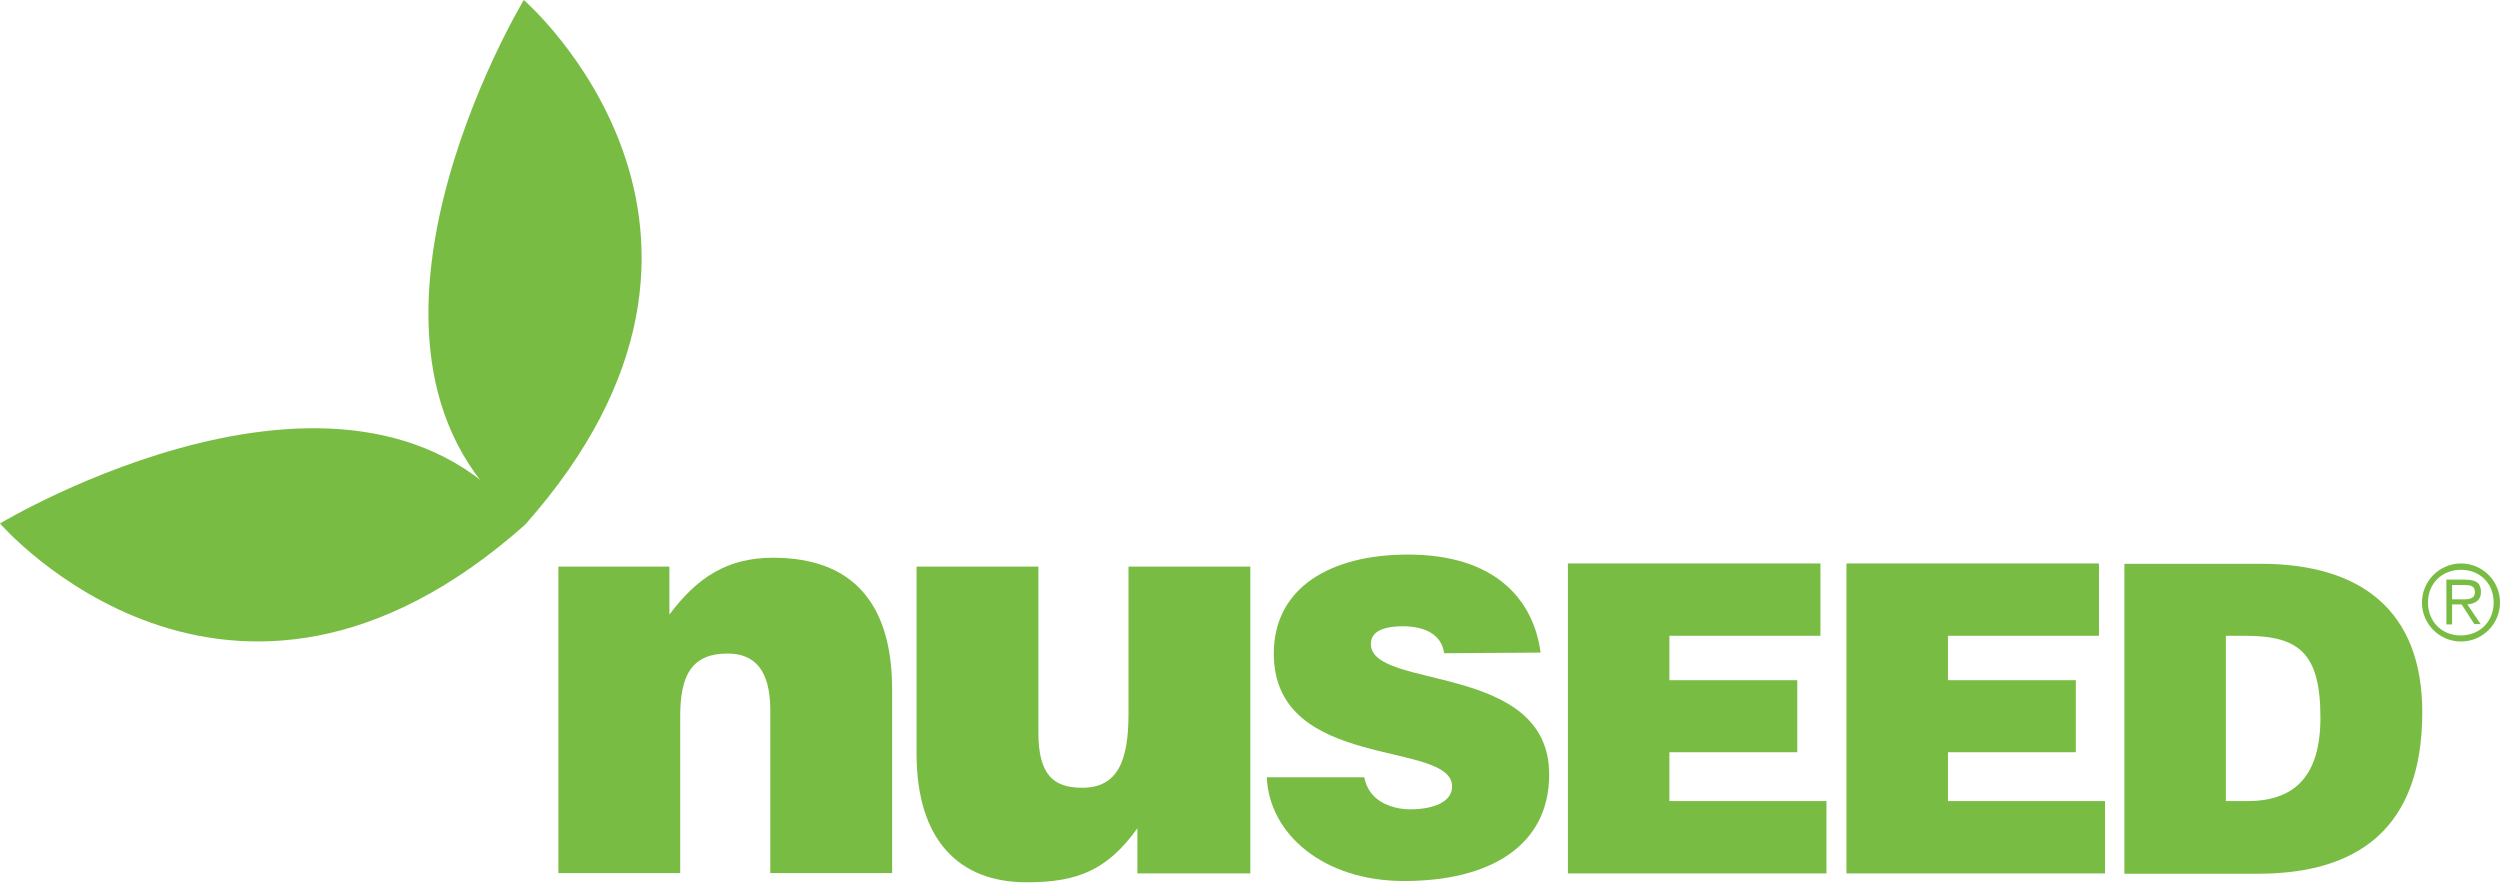
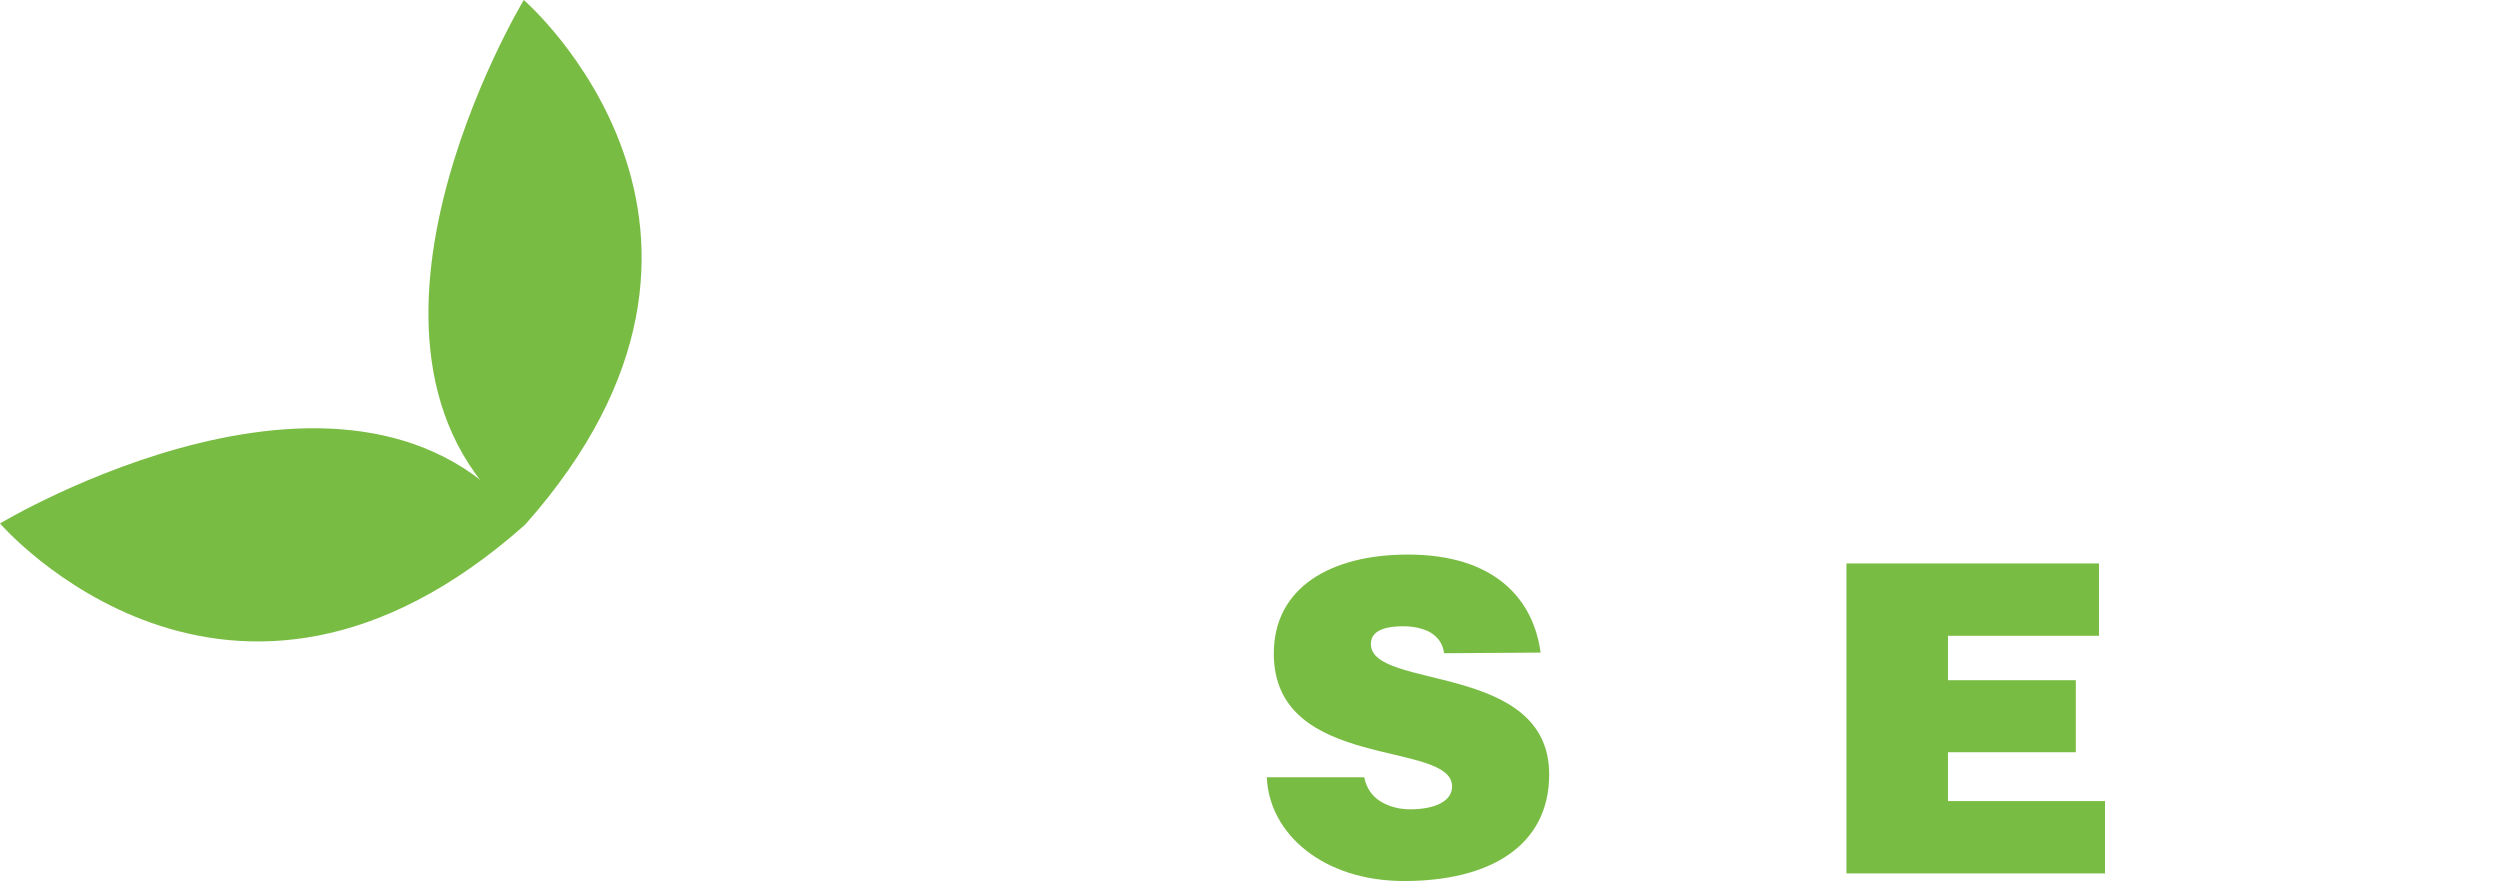
<svg xmlns="http://www.w3.org/2000/svg" id="Layer_1" x="0px" y="0px" viewBox="0 0 788 282.3" style="enable-background:new 0 0 788 282.3;" xml:space="preserve">
  <style type="text/css">
	.st0{fill:#79BC43;}
</style>
  <g>
-     <path class="st0" d="M176,178.6H211v15.1c8.7-11.6,18.1-17.9,32.7-17.9c25.5,0,37.5,14.9,37.5,41.5v57.9h-38.4v-51.1   c0-9.6-2.6-18.1-13.5-18.1c-11.8,0-14.9,7.6-14.9,19.9v49.3H176L176,178.6" />
-     <path class="st0" d="M394.1,275.3h-35.6v-14.2c-9.6,13.3-19,17-34.9,17c-21,0-34.7-12.9-34.7-40.6v-58.9h38.4v52.2   c0,13.3,4.6,17.5,13.8,17.5c11.1,0,14.6-8.3,14.6-23.2v-46.5h38.4L394.1,275.3" />
    <path class="st0" d="M455.2,205.9c-0.5-3.4-2.3-5.4-4.6-6.7c-2.3-1.2-5.2-1.8-8.3-1.8c-7,0-10.2,2-10.2,5.6   c0,14.6,56.2,5.6,56.2,41.1c0,22.6-18.8,33.6-45.7,33.6c-25.8,0-42.6-15.1-43.3-32.7h30.7c0.7,3.5,2.6,6.1,5.3,7.7   c2.6,1.6,6,2.4,9.1,2.4c8,0,13.3-2.6,13.3-7.2c0-14.8-56.2-4.6-56.2-41.9c0-20.8,17.9-31.2,42.3-31.2c27.1,0,39.5,13.8,41.8,30.9   L455.2,205.9" />
-     <polyline class="st0" points="494.2,275.3 494.2,177.6 573.8,177.6 573.8,200.4 526.2,200.4 526.2,214.4 566.5,214.4 566.5,237.1    526.2,237.1 526.2,252.5 575.7,252.5 575.7,275.3 494.2,275.3  " />
    <polyline class="st0" points="582,275.3 582,177.6 661.6,177.6 661.6,200.4 614,200.4 614,214.4 654.3,214.4 654.3,237.1    614,237.1 614,252.5 663.5,252.5 663.5,275.3 582,275.3  " />
-     <path class="st0" d="M701.6,252.5h6.8c14.9,0,23-7.9,23-26.3c0-20.3-6.7-25.8-23.7-25.8h-6.1L701.6,252.5 M669.6,275.3v-97.6h42.9   c31.5,0,51,14.6,51,46.8c0,36.8-20.5,50.9-51.8,50.9H669.6z" />
    <path class="st0" d="M165.5,165.4C112.7,97.2,0,165,0,165S72,248.4,165.5,165.4" />
    <path class="st0" d="M165.5,165.4C248.4,72,165.1,0,165.1,0S97.2,112.6,165.5,165.4" />
  </g>
  <g>
-     <path class="st0" d="M763.4,189.9c0-6.7,5.5-12.3,12.3-12.3c6.8,0,12.3,5.5,12.3,12.3c0,6.8-5.5,12.3-12.3,12.3   C768.9,202.2,763.4,196.7,763.4,189.9z M786,189.9c0-6-4.3-10.3-10.3-10.3c-6,0-10.4,4.3-10.4,10.3c0,6,4.3,10.4,10.4,10.4   C781.7,200.2,786,195.9,786,189.9z M772.9,196.8h-1.8v-14.1h6c3.7,0,4.9,1.4,4.9,3.9c0,2.7-1.9,3.7-4.3,3.9l4.2,6.2h-2l-4-6.2h-3   L772.9,196.8L772.9,196.8z M775.4,188.9c2,0,4.7,0.3,4.7-2.3c0-2-1.6-2.2-3.3-2.2h-3.9v4.5H775.4z" />
-   </g>
+     </g>
</svg>